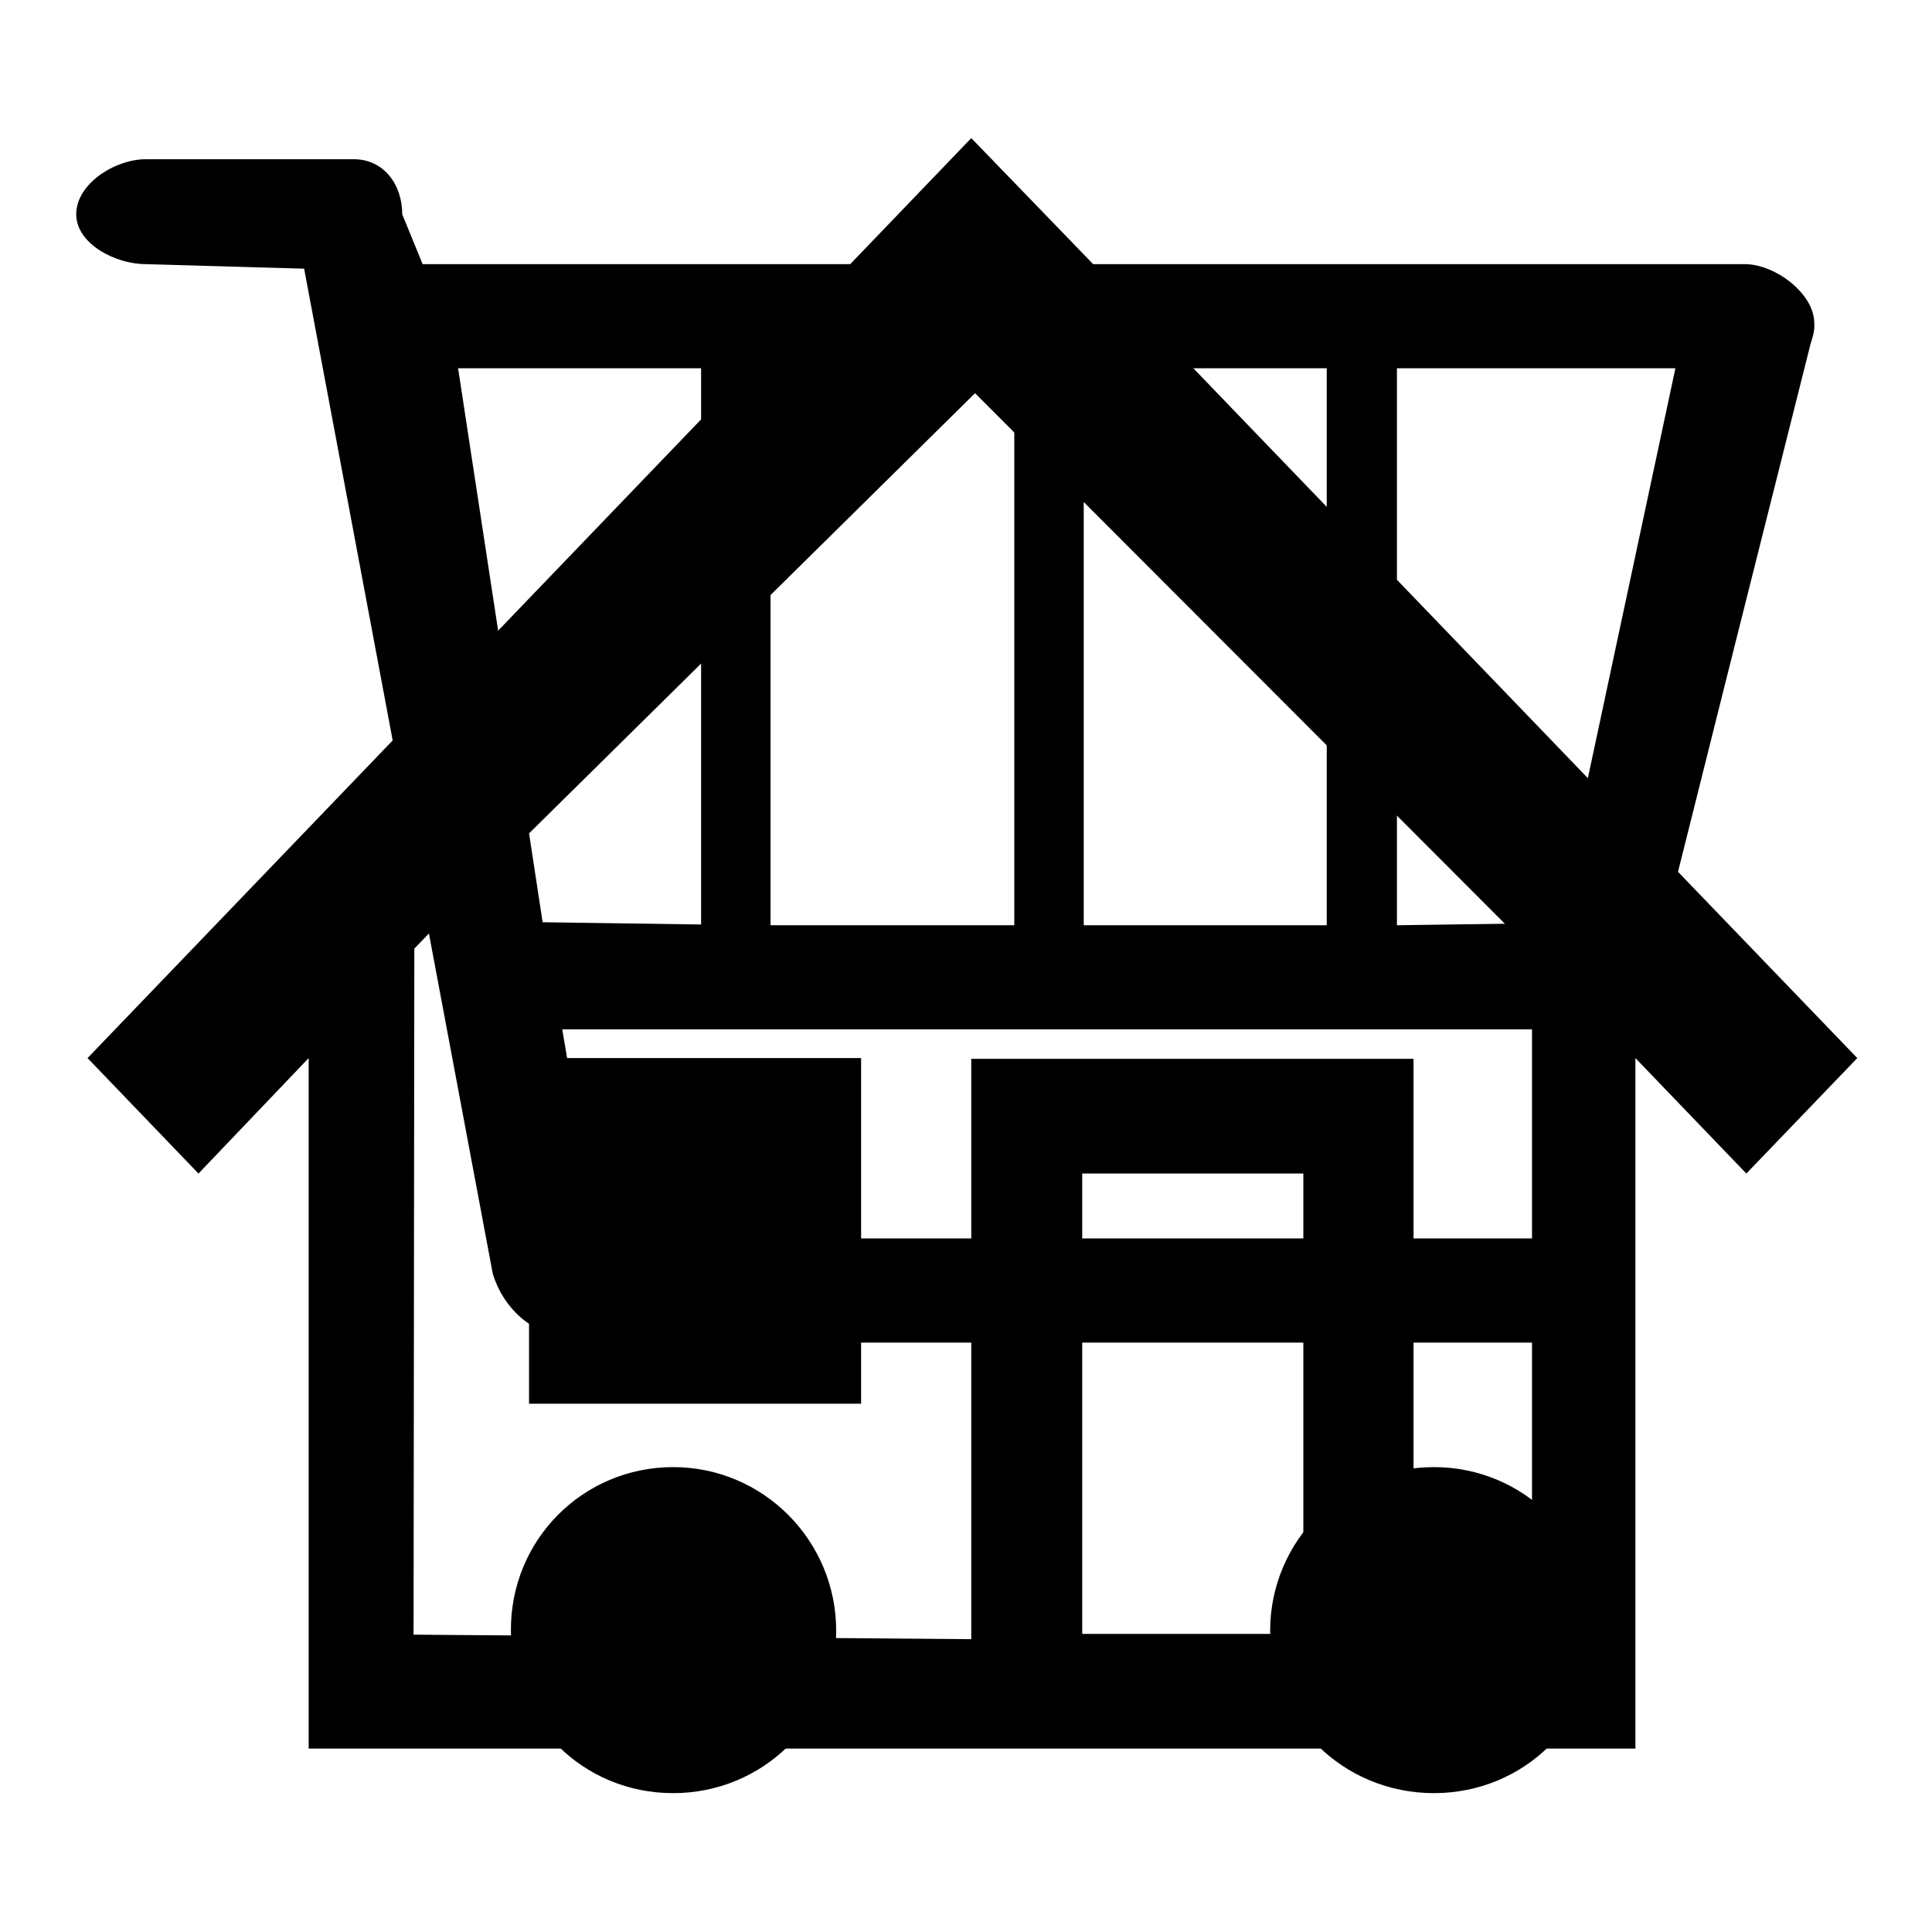
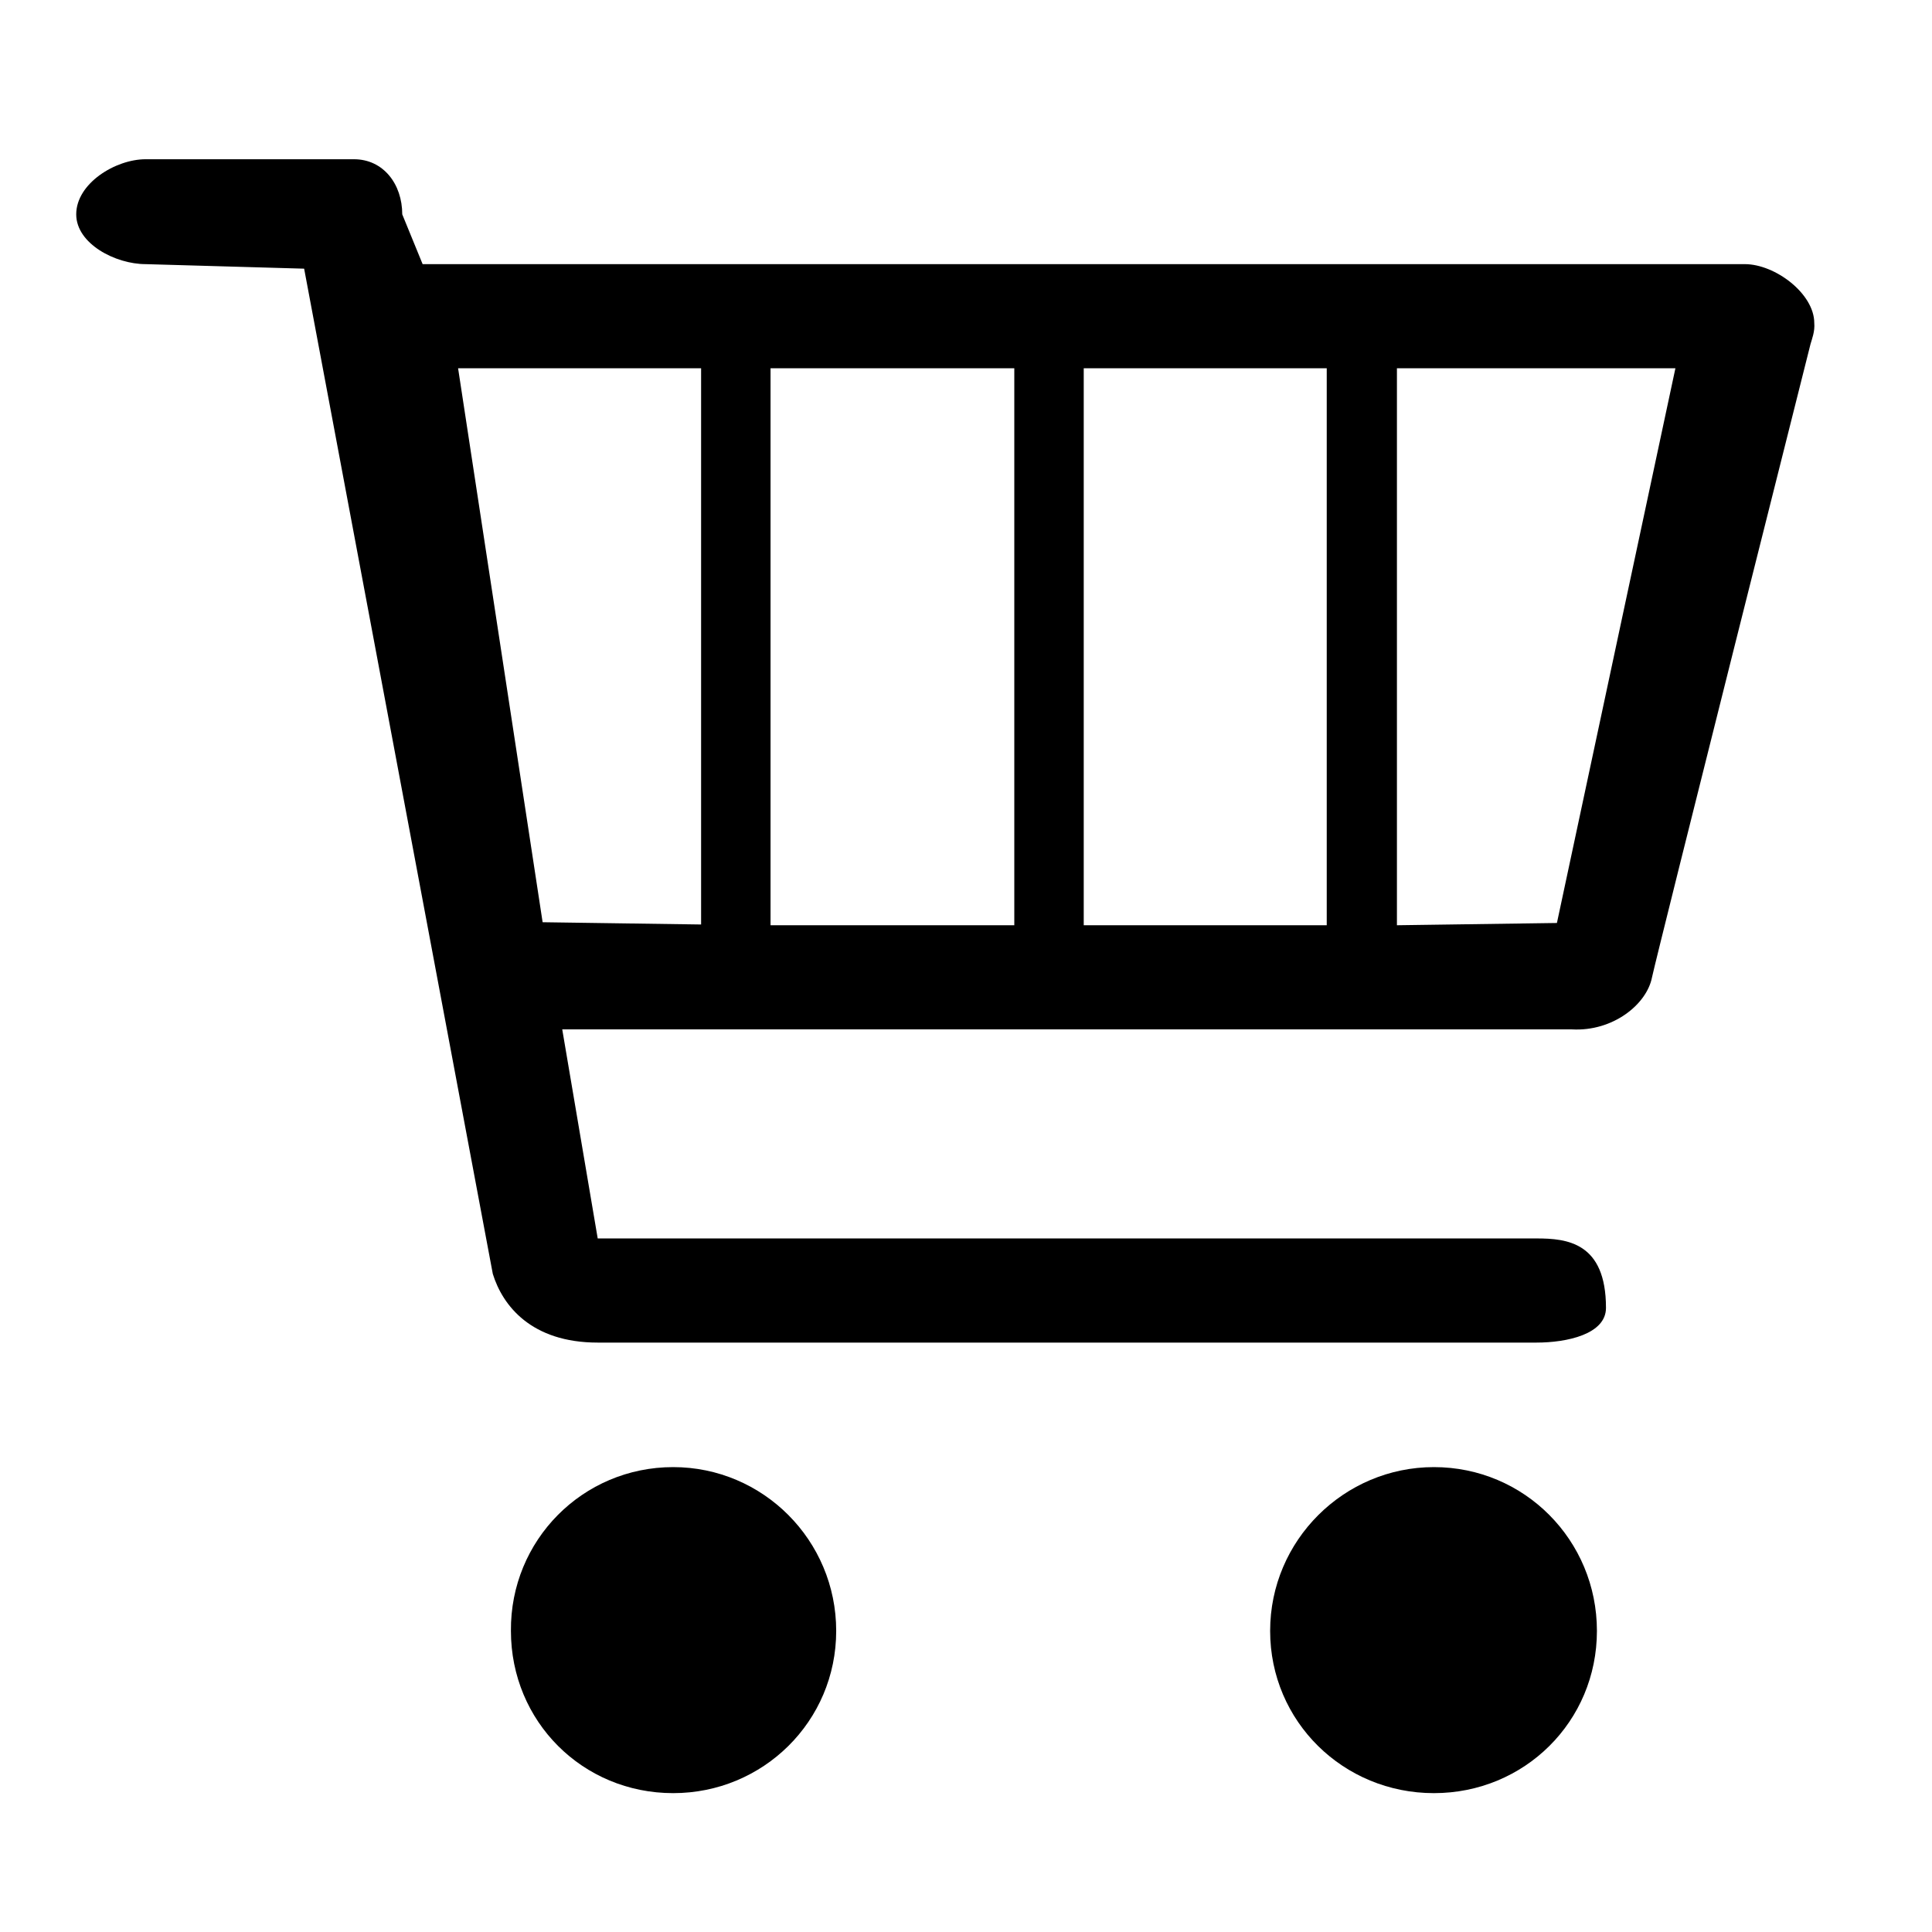
<svg xmlns="http://www.w3.org/2000/svg" version="1.1" x="0px" y="0px" viewBox="0 0 256 256" enable-background="new 0 0 256 256" xml:space="preserve">
  <g>
    <g>
-       <path fill="#000000" d="M172.7,155.5v61h-29.3v-61H172.7L172.7,155.5z M54.9,125.7l5.2-5.4l69.1-68.2l71.5,71.6l2.3,2.5l0,91.7l-15.7-0.1v-77.5h-58.6v76.9l-73.9-0.6L54.9,125.7L54.9,125.7z M128.7,18.3l-14.6,15.2L11.6,140.2l14.7,15.3l14.6-15.3v91.5h87.9h58.6h29.3v-91.5l14.7,15.3l14.7-15.3L143.4,33.5L128.7,18.3L128.7,18.3z M70.1,140.2V186h44v-45.8H70.1L70.1,140.2z" />
      <path fill="#000000" d="M239.9,45.6c0,0-20.2,80.2-21,83.9c-0.7,3.6-5.2,7.2-10.6,6.9H74.5l4.7,27.7h124.4c4,0,9.2,0.5,9.2,9.2c0,3.5-5.2,4.6-9.2,4.6H79.2c-8.8,0-12.6-4.9-13.9-9.1l-25-133.2l-21-0.6c-4,0-9.2-2.7-9.2-6.6c0-4.1,5.2-7.3,9.2-7.3h27.6c3.9,0,6.4,3.3,6.4,7.3L56,35h175.2c4,0,9.2,3.9,9.2,7.8C240.5,43.9,240.1,44.9,239.9,45.6L239.9,45.6z M71.9,122.2l21,0.3V48.8H60.7L71.9,122.2L71.9,122.2z M134.4,48.8h-32.3v73.8h32.3V48.8L134.4,48.8z M175.8,48.8h-32.2v73.8h32.2L175.8,48.8L175.8,48.8z M185.1,48.8v73.8l21.2-0.3L222,48.8H185.1L185.1,48.8z M89.2,194.4c11.9,0,21.6,9.7,21.6,21.7c0,12-9.7,21.5-21.6,21.5c-12,0-21.5-9.5-21.5-21.5C67.6,204.1,77.2,194.4,89.2,194.4L89.2,194.4z M190,194.4c12,0,21.6,9.7,21.6,21.7c0,12-9.6,21.5-21.6,21.5c-12,0-21.7-9.5-21.7-21.5C168.3,204.1,178.1,194.4,190,194.4L190,194.4z" />
    </g>
  </g>
</svg>